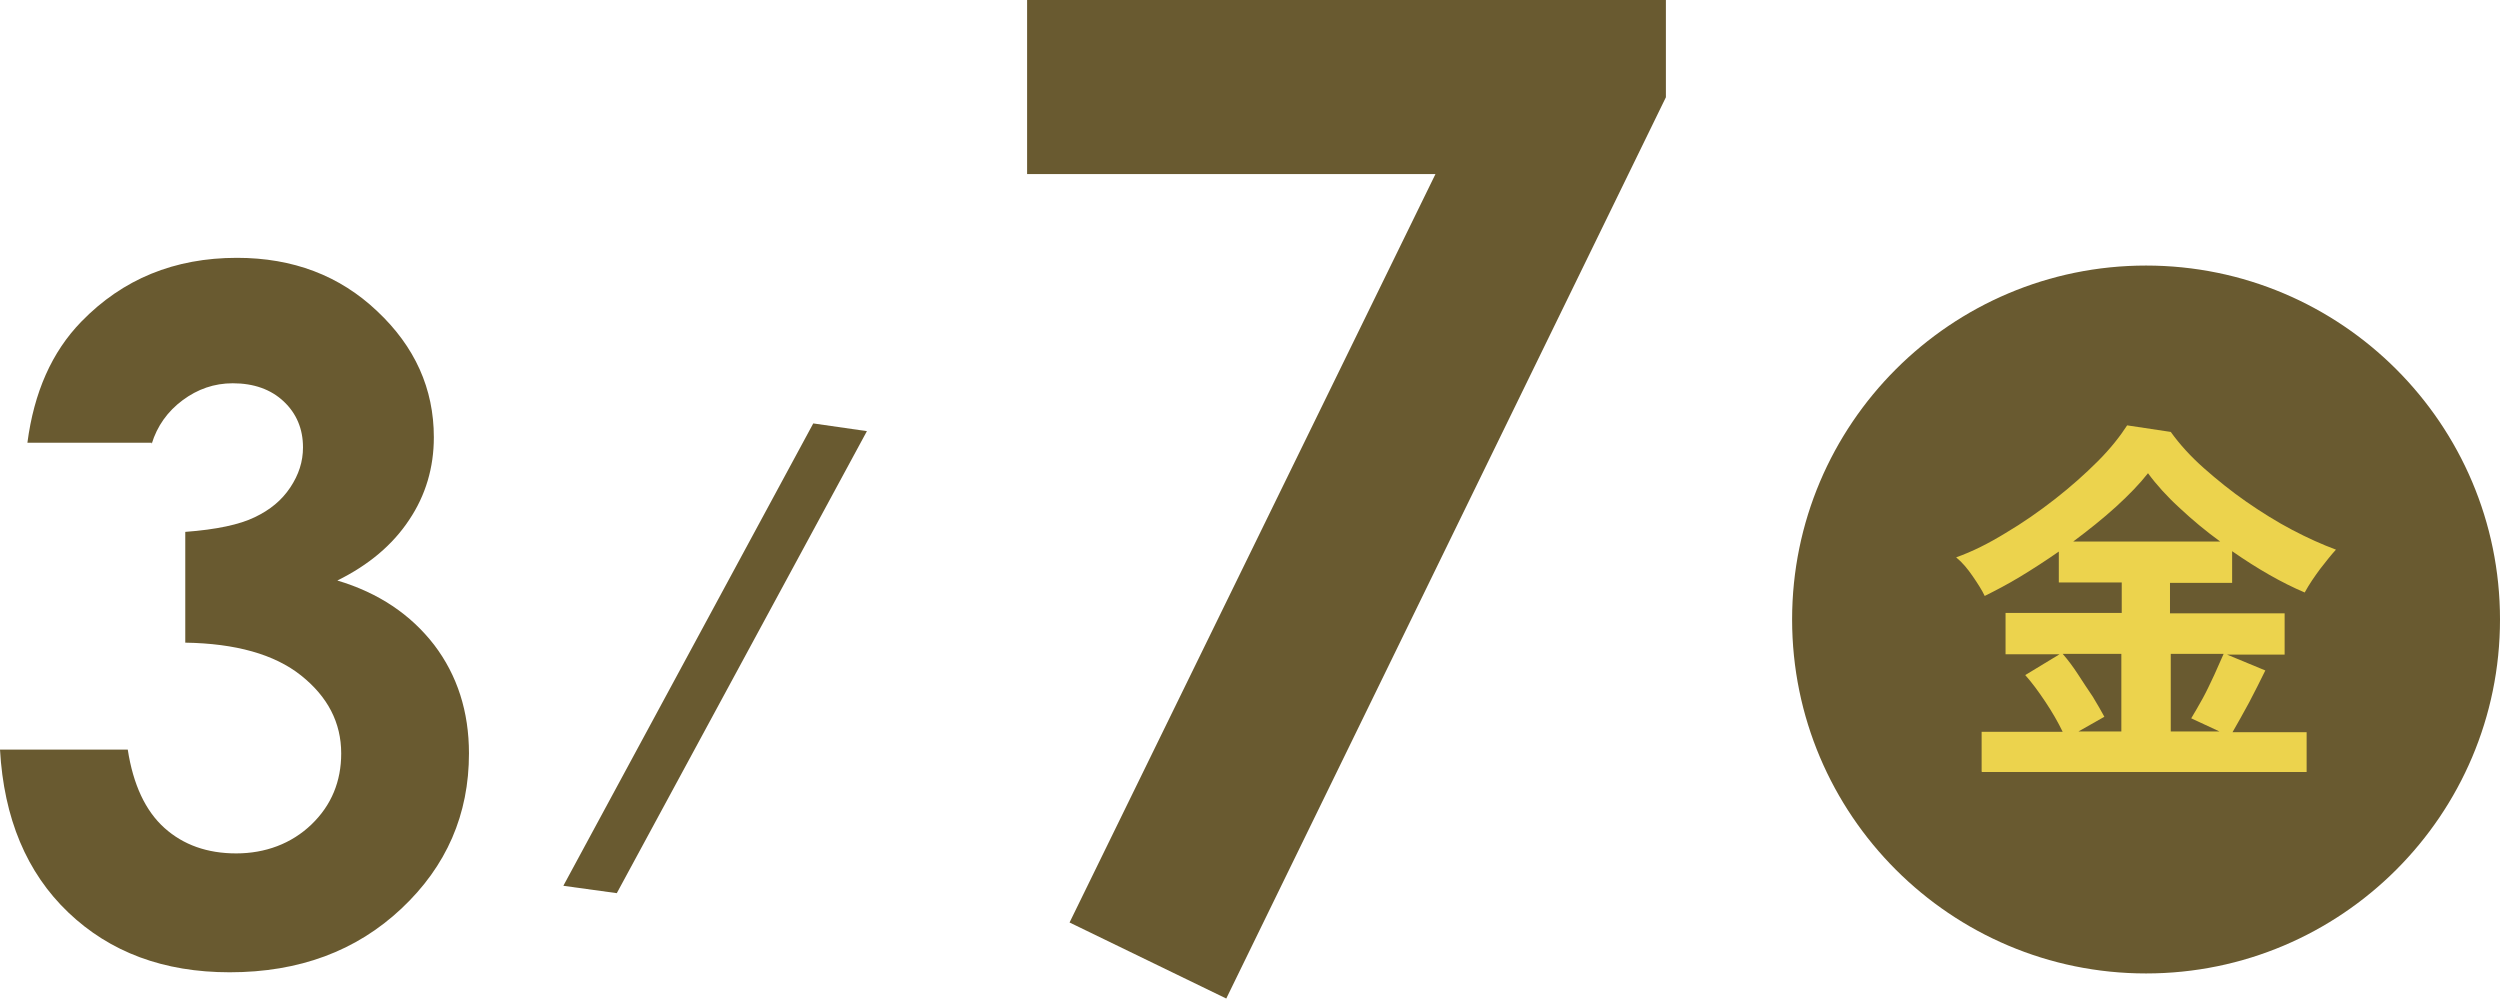
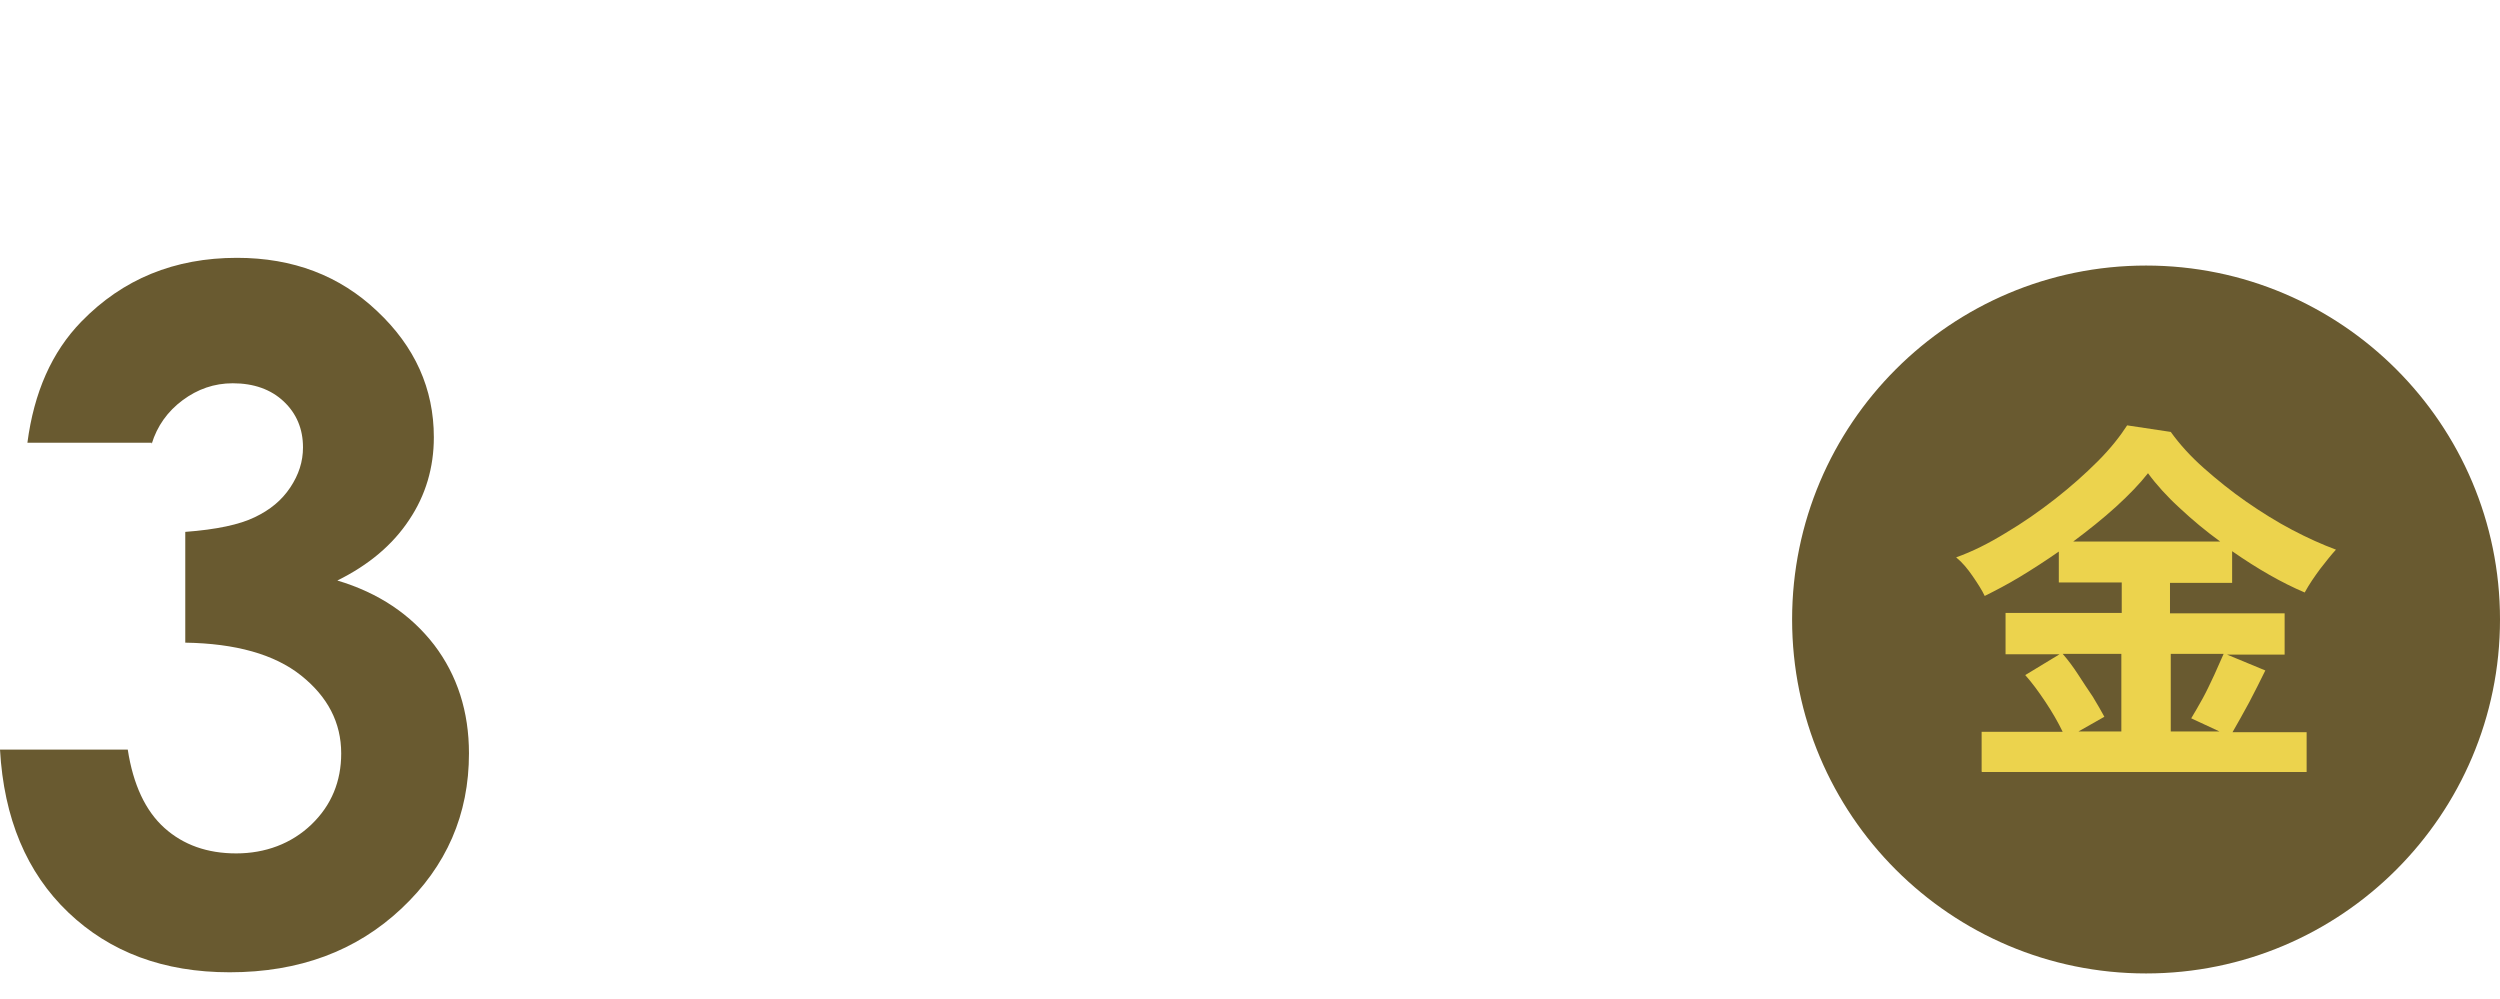
<svg xmlns="http://www.w3.org/2000/svg" id="_レイヤー_2" data-name="レイヤー 2" viewBox="0 0 64.77 25.87">
  <defs>
    <style>
      .cls-1 {
        fill: #ecd34d;
      }

      .cls-2 {
        fill: #695a30;
      }
    </style>
  </defs>
  <g id="_レイヤー_5" data-name="レイヤー 5">
    <g>
      <g>
        <path class="cls-2" d="M64.77,16.05c0,5.06-4.11,9.17-9.17,9.17s-9.17-4.11-9.17-9.17,4.11-9.17,9.17-9.17,9.17,4.11,9.17,9.17Z" />
        <path class="cls-1" d="M51.34,19.99v-1.03h2.1c-.12-.25-.27-.51-.45-.78-.18-.27-.35-.5-.52-.69l.89-.54h-1.4v-1.07h3.01v-.79h-1.63v-.8c-.33.23-.67.45-1,.65s-.64.36-.92.5c-.07-.15-.18-.32-.31-.51-.13-.19-.27-.36-.43-.49.42-.15.84-.36,1.28-.63.44-.26.87-.56,1.28-.88.41-.32.78-.65,1.11-.98.33-.33.58-.65.76-.93l1.13.17c.23.32.52.64.86.94s.71.6,1.1.87c.39.27.79.52,1.19.73.4.21.78.38,1.13.51-.13.14-.26.31-.41.5-.14.19-.28.39-.4.61-.59-.25-1.22-.61-1.88-1.07v.82h-1.61v.79h2.97v1.07h-1.49l.99.41c-.13.27-.27.54-.42.83-.15.28-.3.54-.43.77h1.92v1.03h-8.41ZM53.84,18.95h1.12v-2.01h-1.52c.13.15.26.32.39.52.13.2.26.4.39.59.12.2.22.37.3.52l-.67.38ZM53.69,14.03h3.83c-.37-.27-.72-.56-1.04-.86-.33-.3-.61-.61-.83-.91-.21.27-.49.56-.83.87s-.72.61-1.12.91ZM56.23,18.95h1.27l-.73-.34c.09-.15.19-.32.3-.52s.2-.4.3-.61c.09-.2.17-.38.24-.54h-1.37v2.01Z" />
      </g>
      <path class="cls-2" d="M3.93,11.47H.71c.17-1.3.63-2.35,1.4-3.14,1.07-1.1,2.41-1.65,4.03-1.65,1.45,0,2.66.46,3.63,1.38.98.92,1.47,2.01,1.47,3.27,0,.78-.21,1.5-.64,2.14-.43.65-1.05,1.17-1.86,1.57,1.07.32,1.9.88,2.51,1.67.6.79.9,1.73.9,2.81,0,1.58-.58,2.92-1.75,4.02-1.17,1.1-2.65,1.65-4.45,1.65-1.71,0-3.1-.52-4.18-1.55-1.08-1.03-1.67-2.44-1.77-4.22h3.31c.14.91.46,1.59.95,2.03.49.44,1.11.66,1.86.66s1.43-.25,1.95-.75c.52-.5.77-1.12.77-1.84,0-.8-.35-1.47-1.04-2.02-.69-.55-1.7-.83-3-.85v-2.87c.81-.06,1.41-.19,1.8-.38.4-.19.7-.44.92-.77s.33-.67.33-1.04c0-.48-.17-.88-.5-1.19-.33-.31-.77-.47-1.32-.47-.48,0-.91.15-1.3.44-.39.29-.66.67-.8,1.13Z" />
-       <path class="cls-2" d="M26.6,0h16.56v2.52l-11.39,23.35-4.06-1.97,9.48-19.39h-10.58V0Z" />
-       <path class="cls-2" d="M14.6,22.94l6.47-11.97,1.39.2-6.48,11.97-1.38-.19Z" />
    </g>
  </g>
</svg>